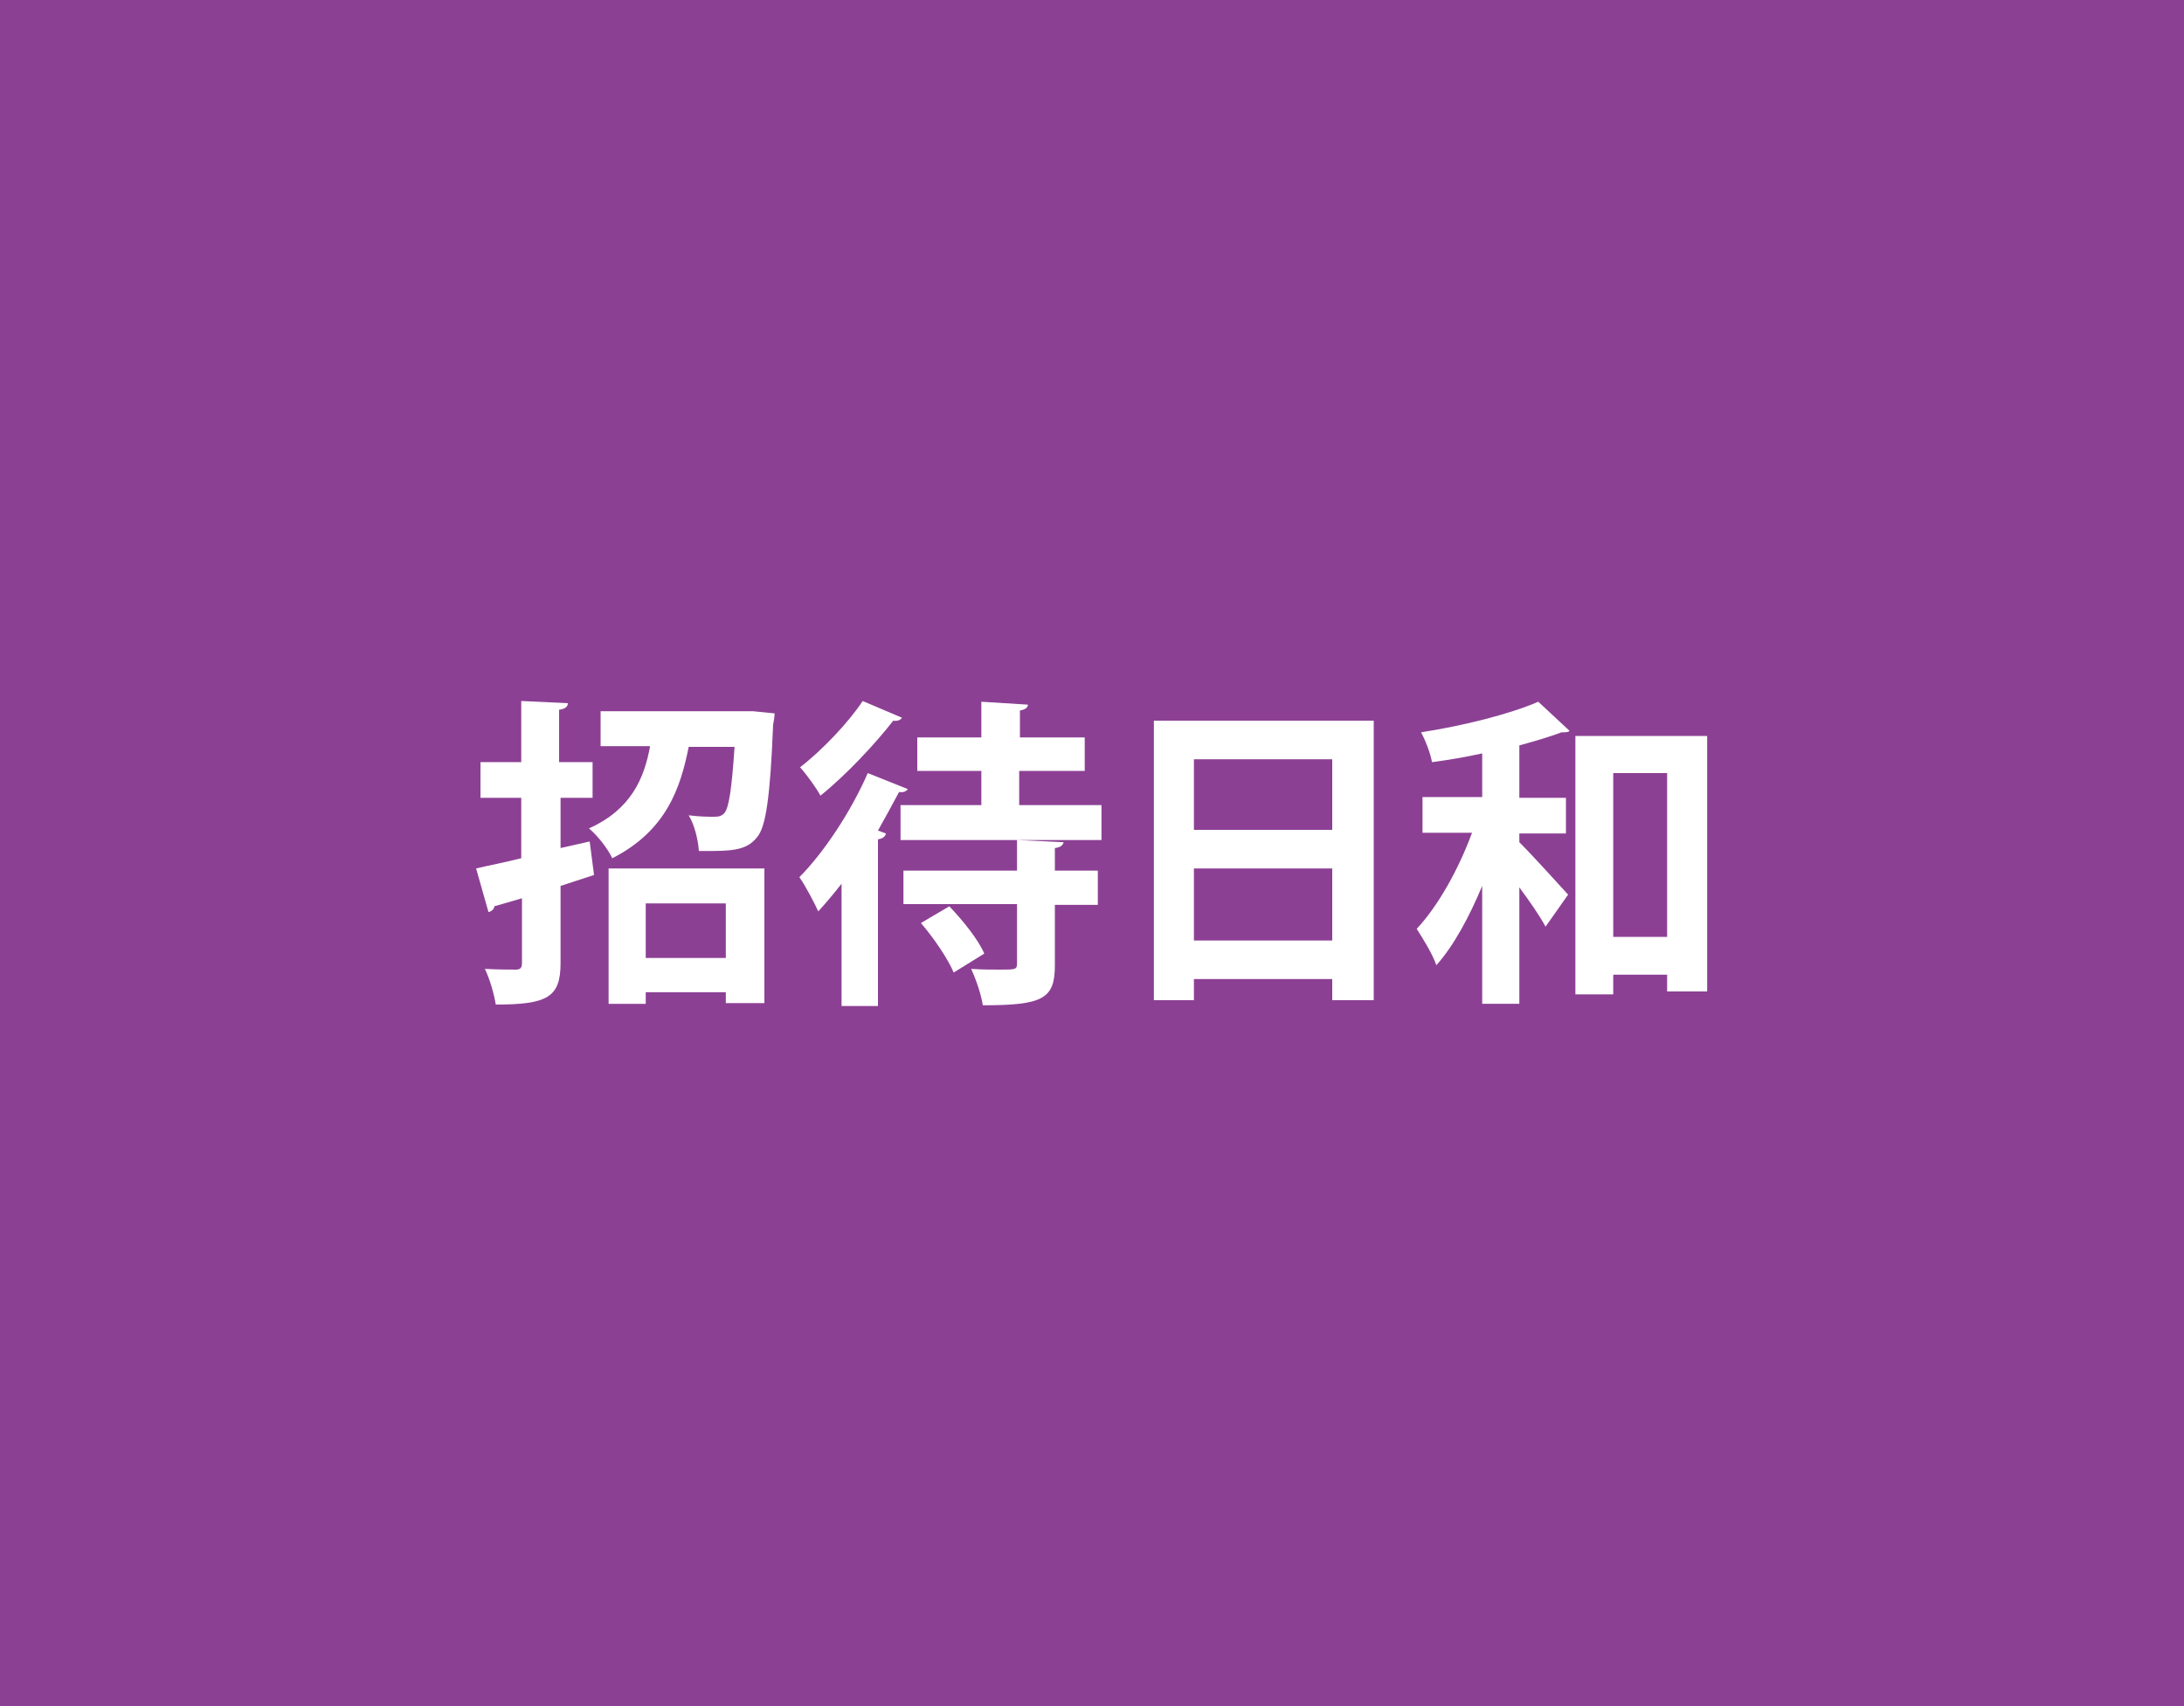
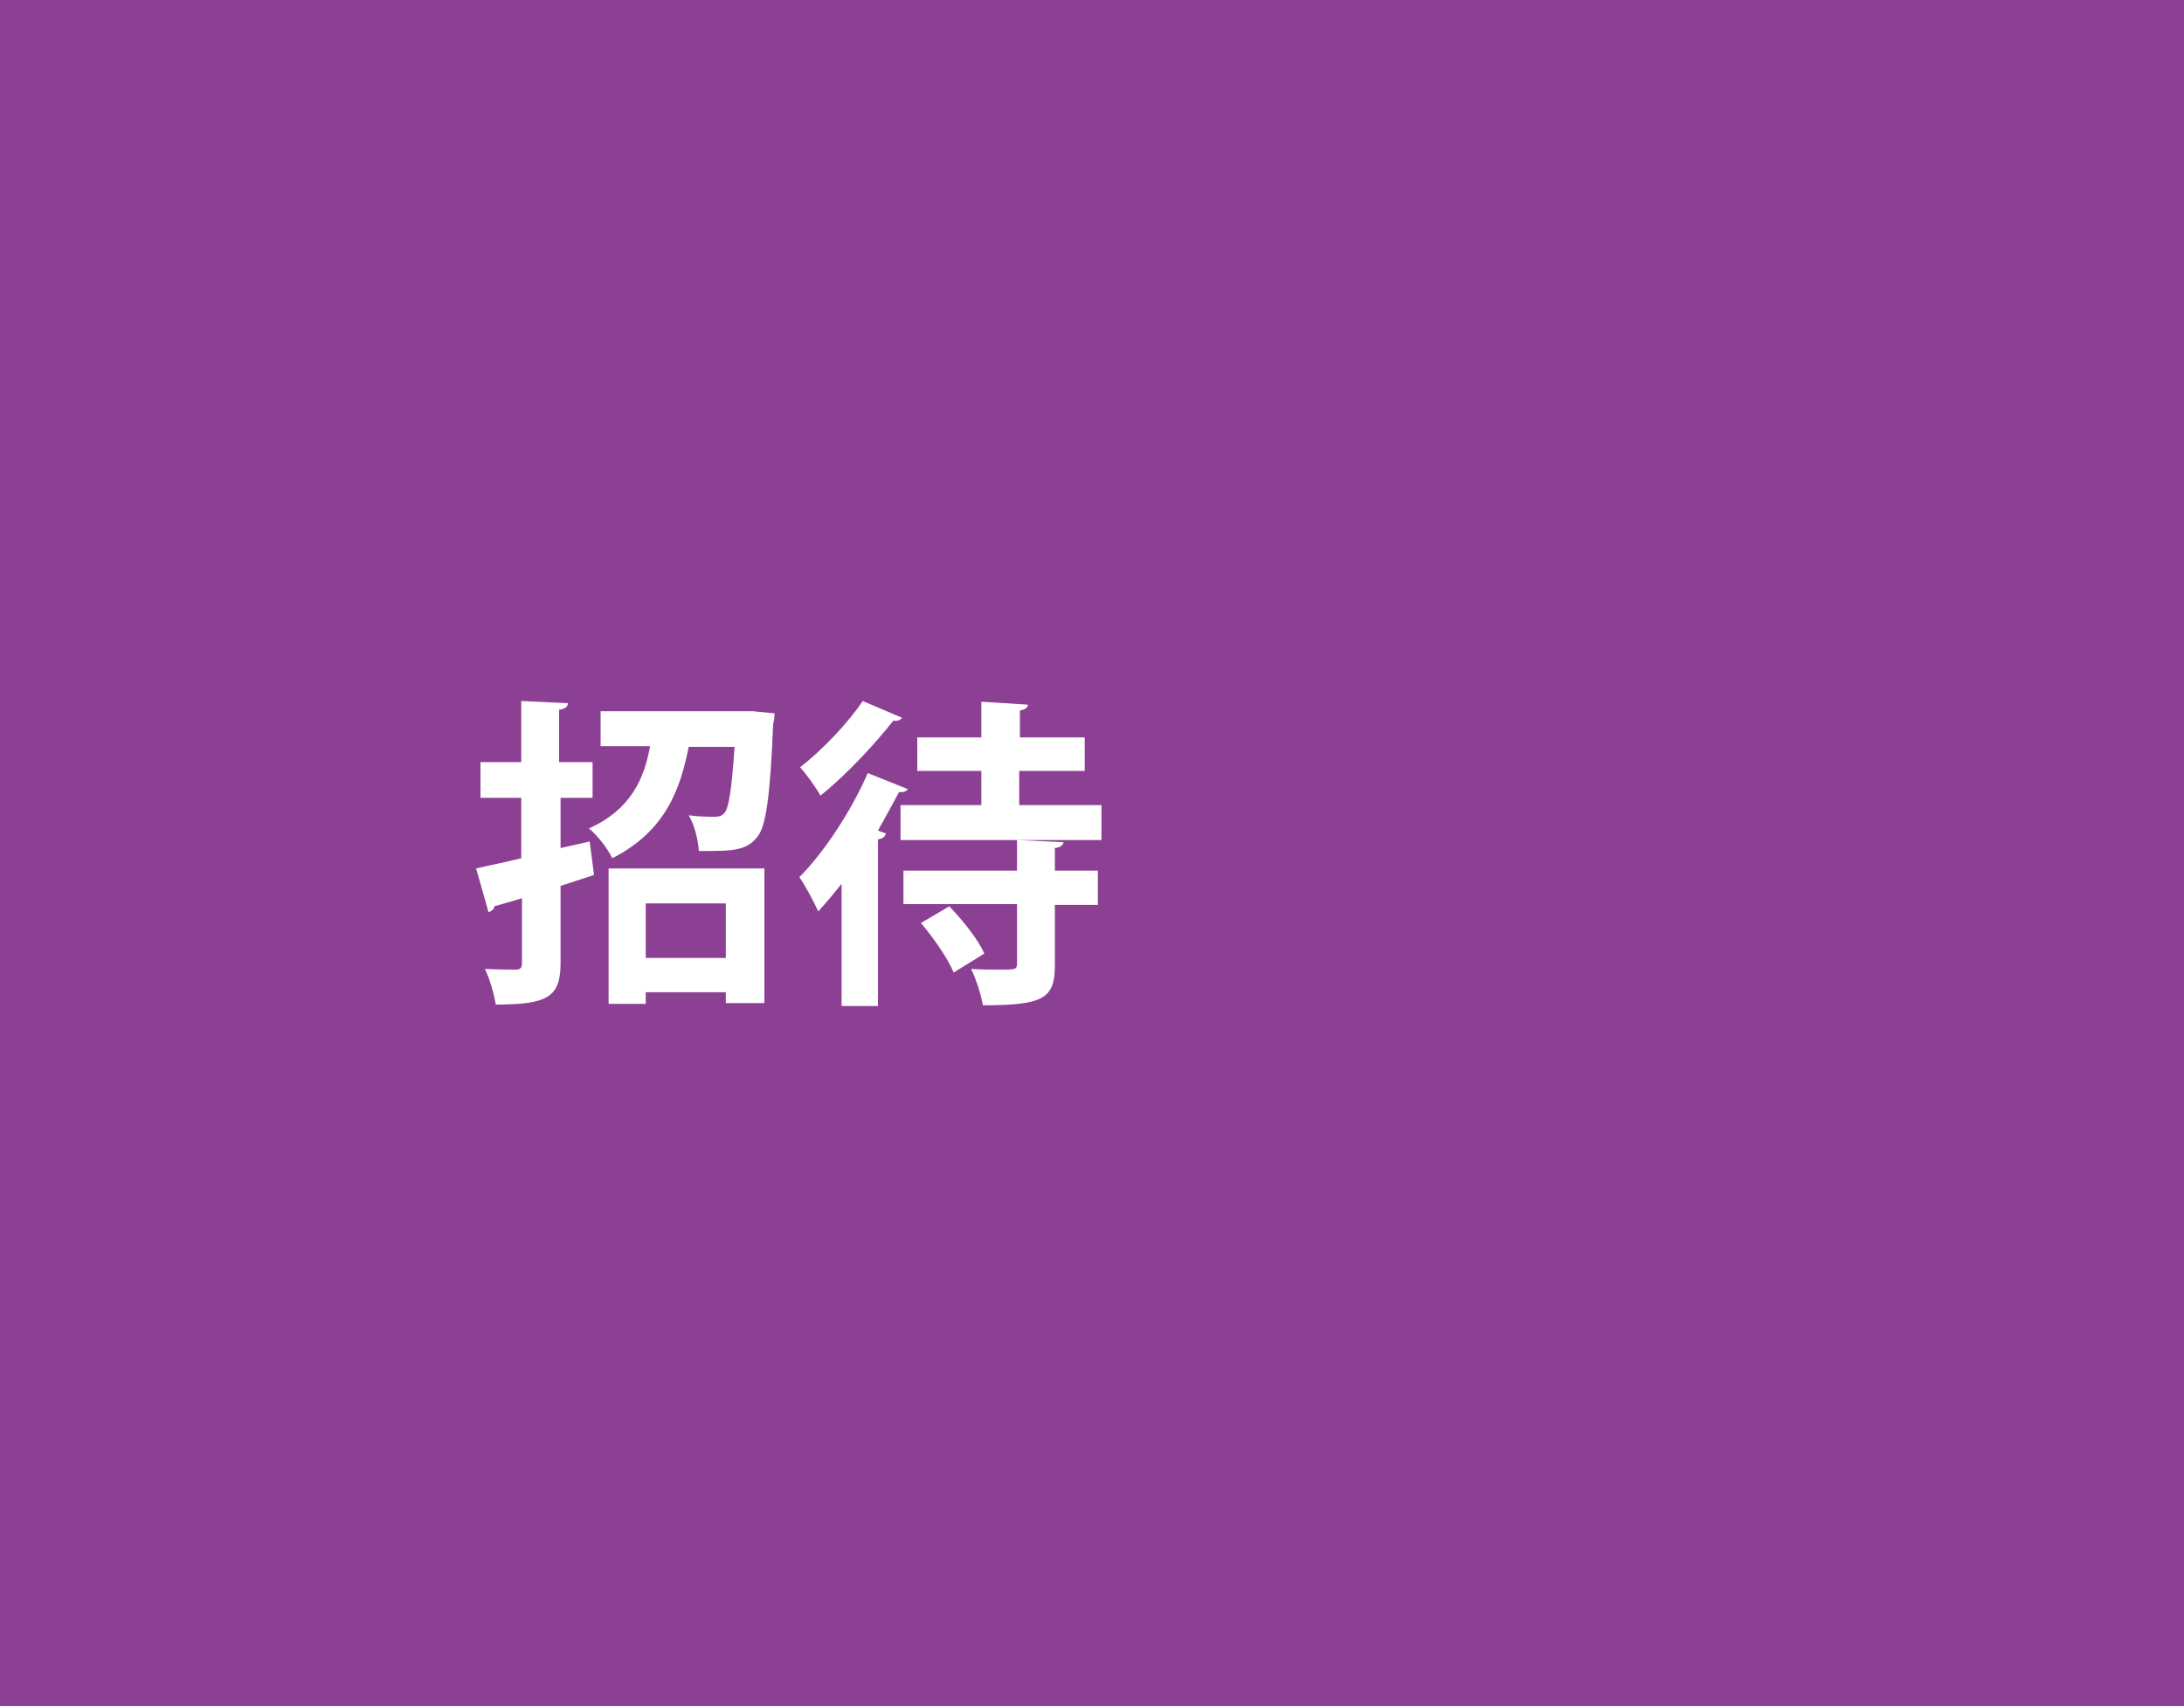
<svg xmlns="http://www.w3.org/2000/svg" version="1.1" id="_レイヤー_1" x="0px" y="0px" viewBox="0 0 300 234.4" style="enable-background:new 0 0 300 234.4;" xml:space="preserve">
  <style type="text/css">
	.st0{fill:#8C4094;}
	.st1{fill:#FFFFFF;}
</style>
  <rect y="0" class="st0" width="300" height="234.4" />
  <g>
    <path class="st1" d="M81,115.6l0.6,4.6c-1.5,0.5-3.1,1-4.6,1.5v10.6c0,4.7-1.8,5.7-8.9,5.7c-0.2-1.3-0.8-3.5-1.5-4.9   c1.8,0.1,3.7,0.1,4.3,0.1c0.6,0,0.8-0.3,0.8-0.9v-8.9c-1.4,0.4-2.7,0.8-3.8,1.1c0,0.4-0.4,0.7-0.8,0.8l-1.7-6   c1.7-0.4,3.8-0.8,6.2-1.4v-8.3h-5.6v-4.9h5.6v-8.4l6.4,0.3c0,0.5-0.4,0.8-1.2,0.9v7.2h4.6v4.9H77v6.9L81,115.6z M103.4,97.7l3,0.3   c0,0.4-0.1,1.1-0.2,1.5c-0.4,10-1,14.1-2.2,15.5c-1.2,1.5-2.7,1.9-6.1,1.9c-0.6,0-1.2,0-1.9,0c-0.1-1.5-0.6-3.6-1.4-4.9   c1.5,0.2,2.8,0.2,3.5,0.2s1-0.1,1.4-0.5c0.6-0.7,1-3.1,1.4-9.1h-6.3c-1.1,5.5-3,11.5-10.5,15.3c-0.6-1.3-2-3.1-3.2-4.1   c5.8-2.6,7.6-6.9,8.4-11.3h-6.8v-4.8h19.8L103.4,97.7z M83.6,138v-18.7h21.4v18.5h-5.3v-1.5h-11v1.6H83.6z M99.7,124.1h-11v7.5h11   V124.1z" />
    <path class="st1" d="M115.6,121.4c-1.1,1.4-2.1,2.6-3.2,3.8c-0.5-1.1-1.8-3.6-2.6-4.7c3.3-3.3,7.1-9,9.4-14.3l5.5,2.2   c-0.2,0.3-0.6,0.5-1.2,0.4c-0.9,1.7-1.9,3.5-2.9,5.3l1.1,0.4c-0.1,0.4-0.4,0.7-1.1,0.8v22.9h-5V121.4z M123.9,98.6   c-0.2,0.3-0.6,0.5-1.2,0.4c-2.4,3.1-6.5,7.5-10,10.3c-0.6-1.1-1.9-2.9-2.8-3.9c3-2.3,6.7-6.2,8.6-9.1L123.9,98.6z M151.3,110.6v4.8   h-27.6v-4.8h11.1v-4.7H126v-4.6h8.8v-4.9l6.4,0.4c0,0.4-0.4,0.7-1.1,0.8v3.7h8.9v4.6H140v4.7H151.3z M124.1,119.6h15.6v-4.2   l6.4,0.3c-0.1,0.4-0.4,0.7-1.2,0.8v3.1h5.9v4.7h-5.9v8.3c0,4.6-1.6,5.5-9.9,5.5c-0.2-1.4-0.9-3.5-1.6-5c1.4,0.1,2.9,0.1,4,0.1   c2,0,2.3,0,2.3-0.8v-8.2h-15.6V119.6z M131,133.6c-0.8-1.9-2.7-4.7-4.5-6.8l3.9-2.3c1.9,2,4,4.6,4.8,6.5L131,133.6z" />
-     <path class="st1" d="M158.5,99h30.2v38.4H183v-2.9h-19v2.9h-5.5V99z M183,104.3h-19v9.7h19V104.3z M164,129.2h19v-9.9h-19V129.2z" />
-     <path class="st1" d="M203.6,103.5c-2.3,0.5-4.6,0.9-6.9,1.2c-0.2-1.2-0.9-3-1.5-4.1c5.8-0.9,12.2-2.5,16.1-4.2l4.3,4   c-0.2,0.2-0.5,0.2-1.1,0.2c-1.6,0.6-3.6,1.2-5.8,1.8v7.2h6.4v4.9h-6.4v1.2c1.9,1.9,5.7,6.1,6.7,7.2l-3.1,4.4   c-0.8-1.5-2.2-3.5-3.6-5.4v16h-5.1v-16.2c-1.8,4.3-3.9,8.2-6.3,10.9c-0.5-1.5-1.8-3.6-2.7-5c3-3.2,5.8-8.3,7.6-13.2h-6.8v-4.9h8.2   V103.5z M216.4,101.1h18.1v35.1H229v-2.3h-7.4v2.7h-5.2V101.1z M221.6,128.7h7.4v-22.5h-7.4V128.7z" />
  </g>
</svg>